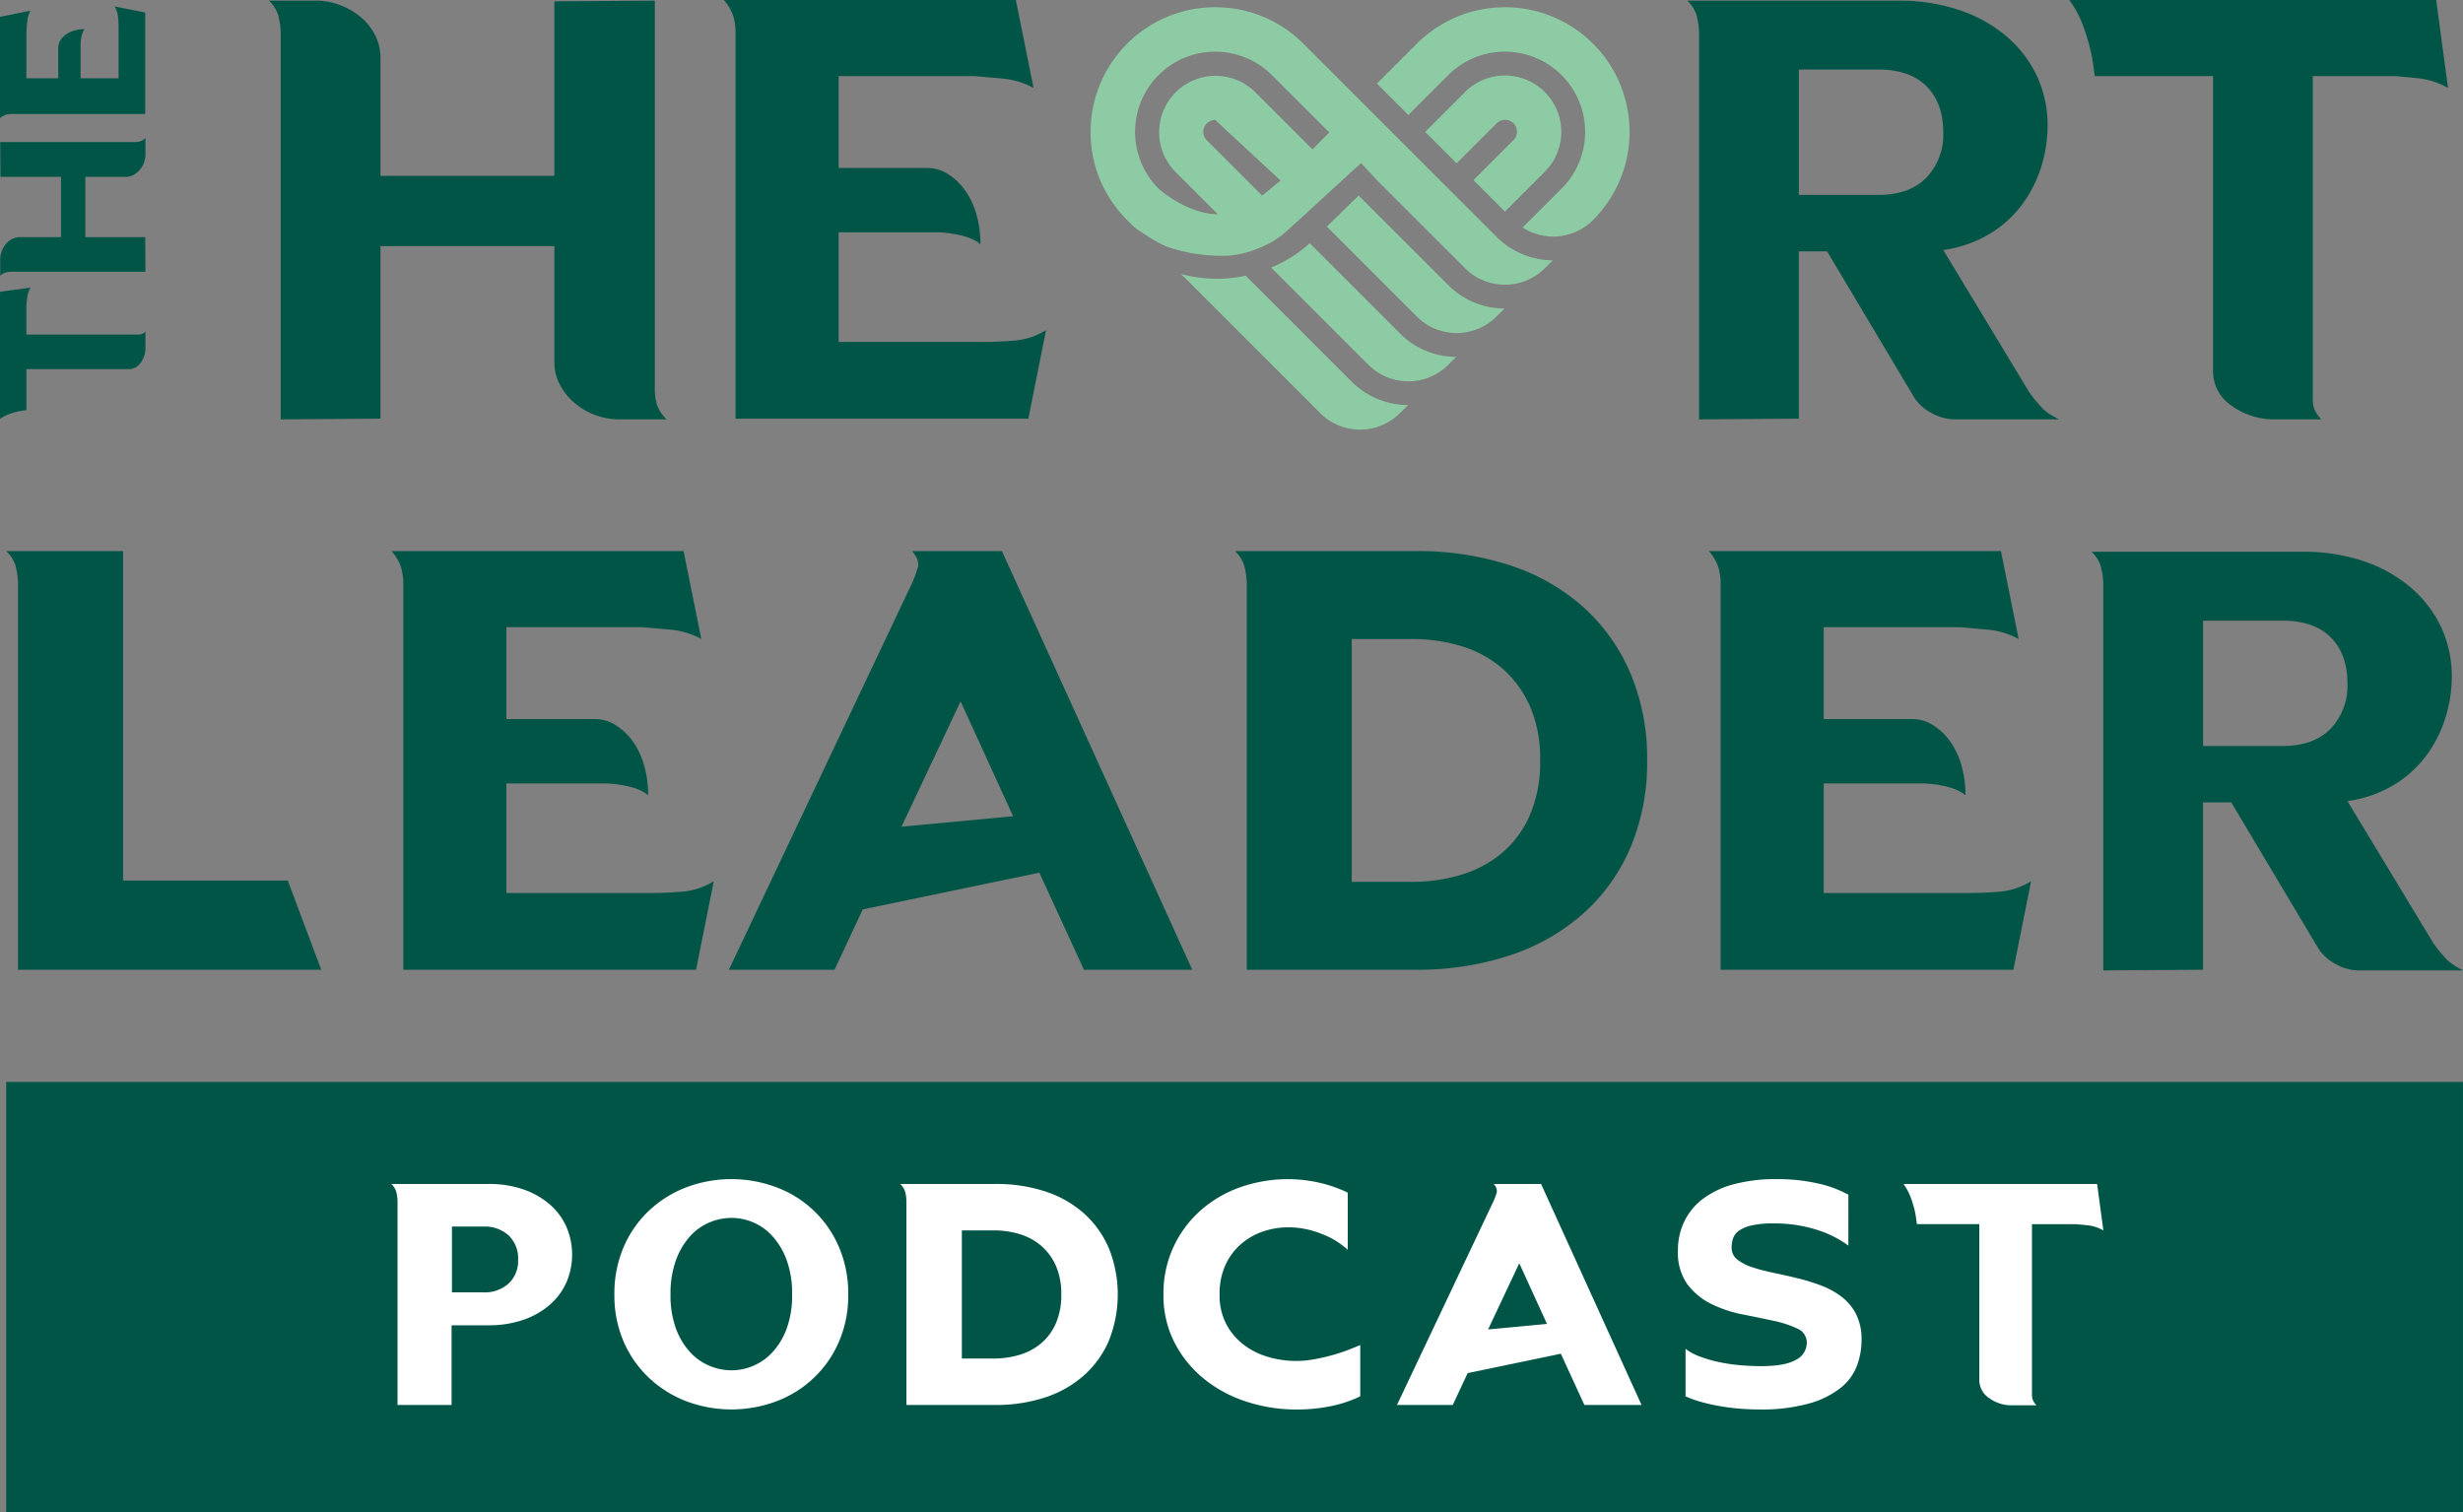
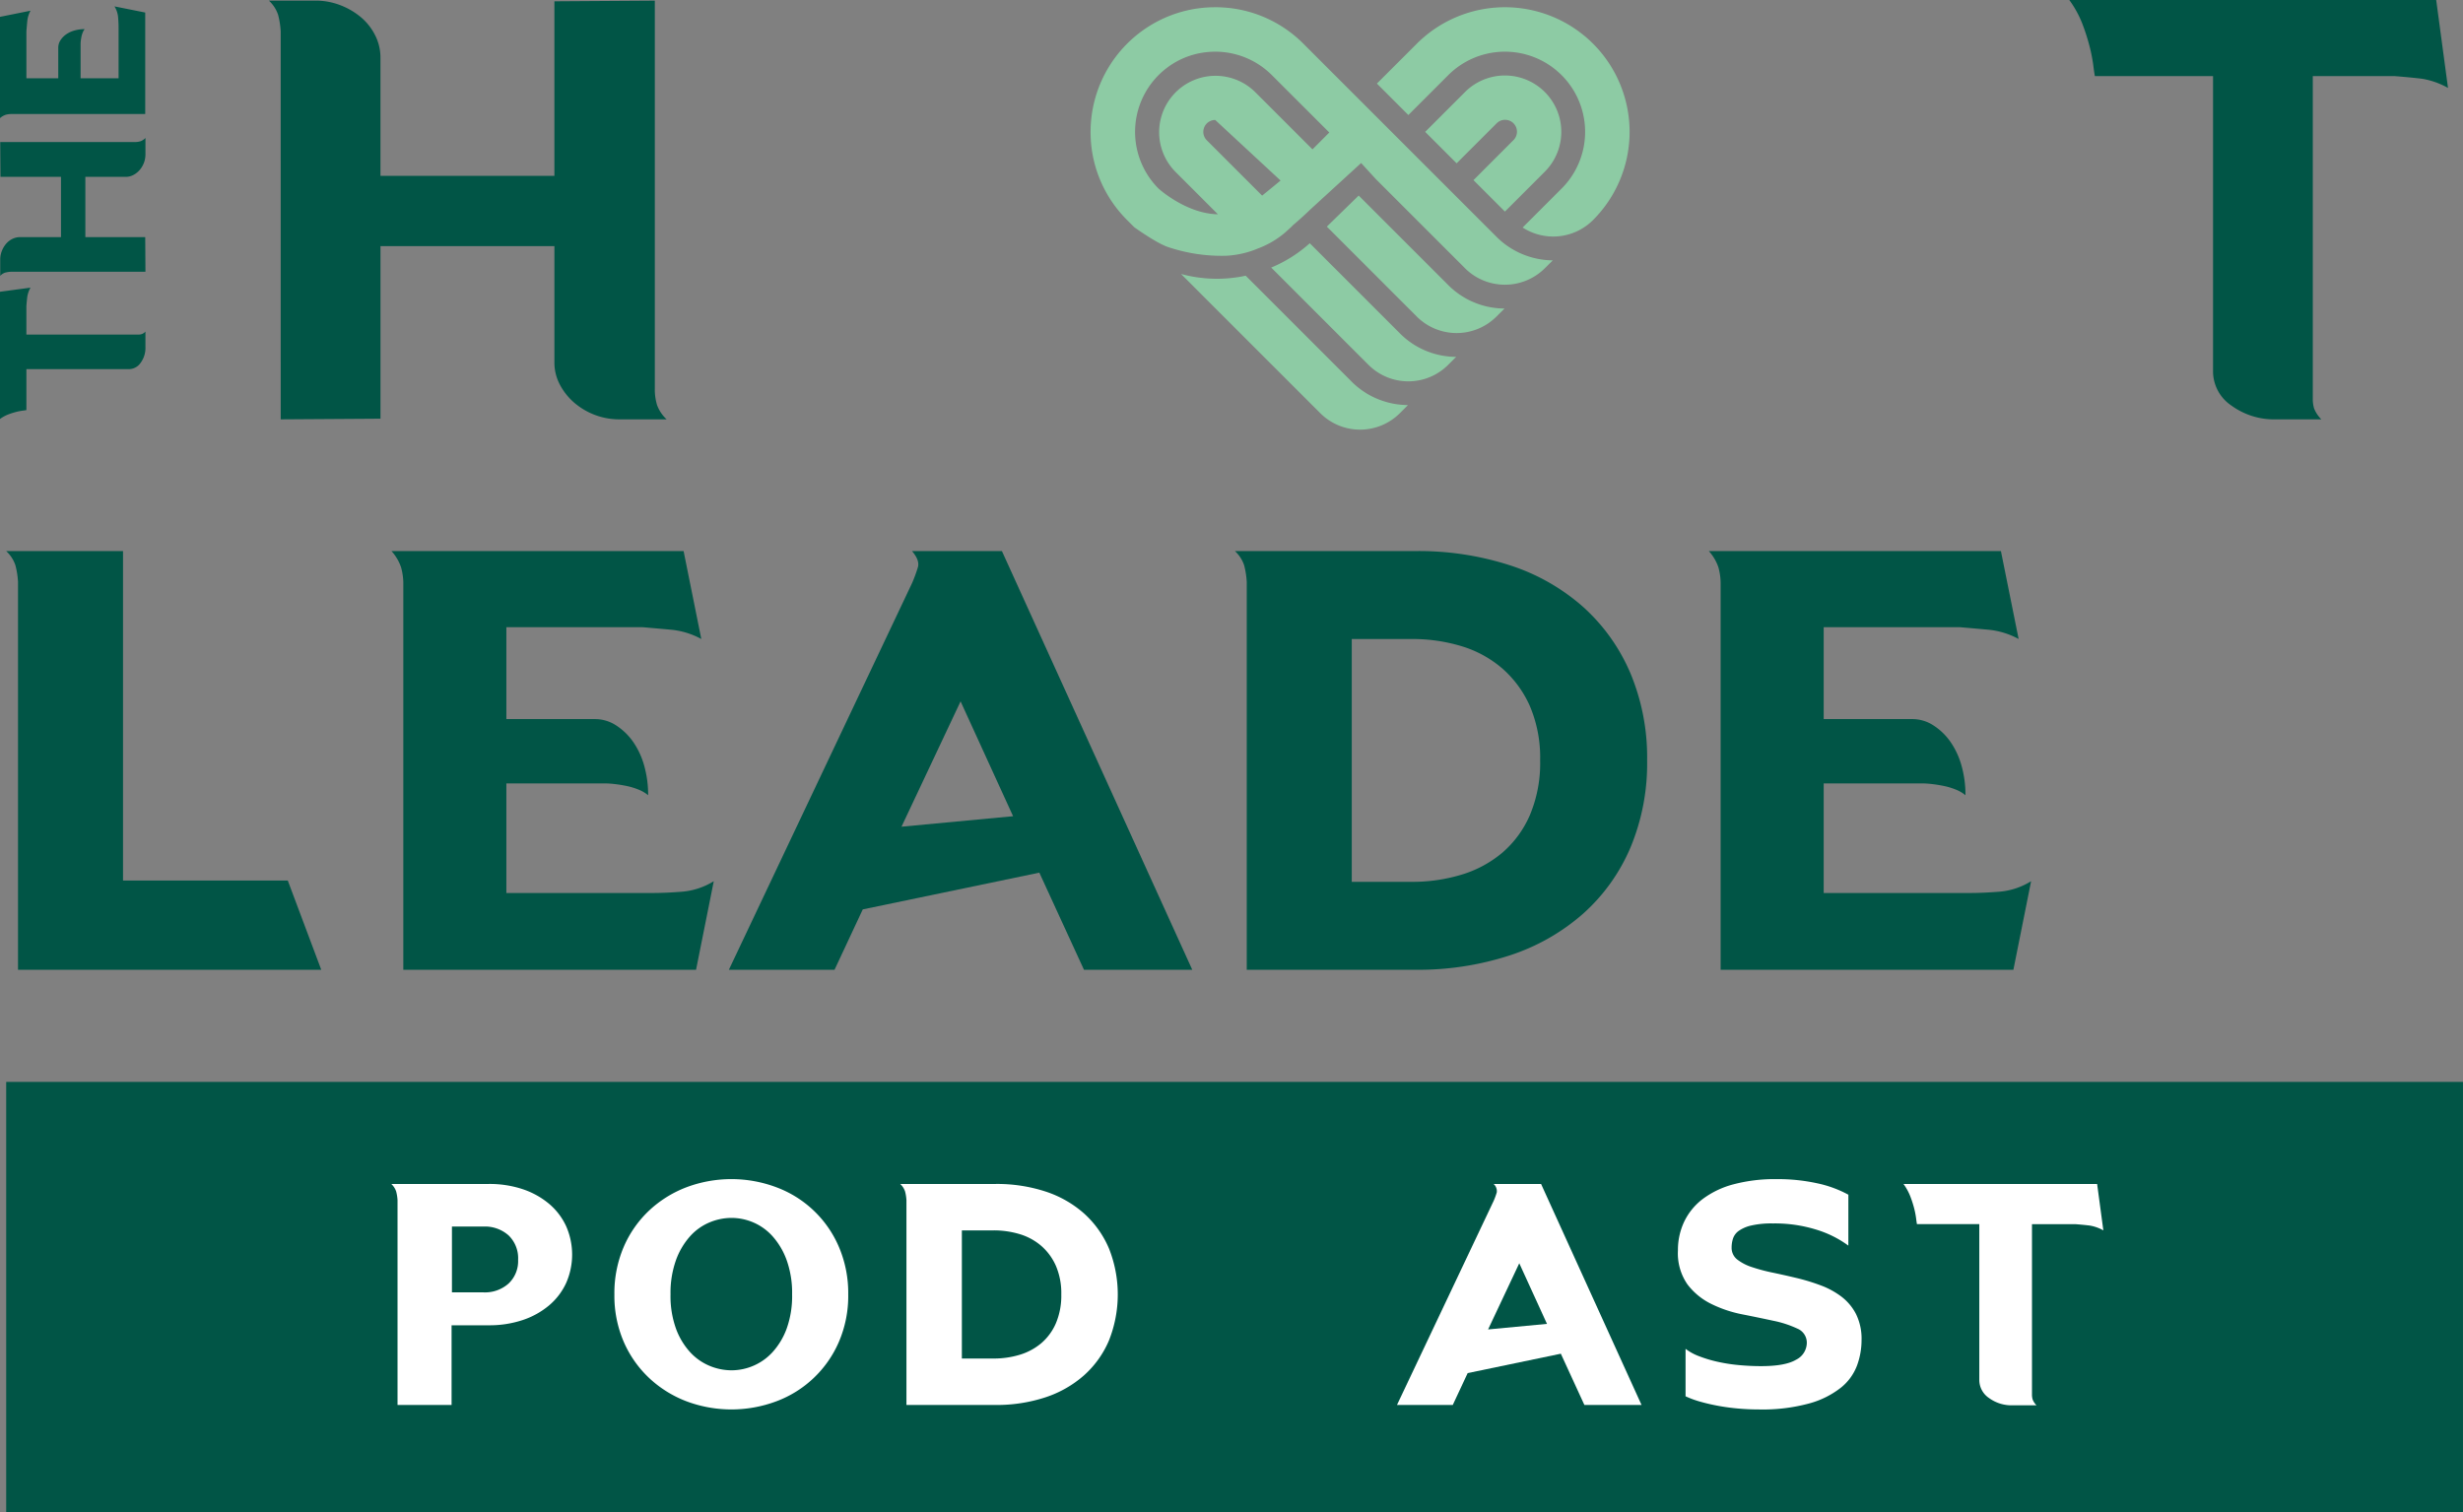
<svg xmlns="http://www.w3.org/2000/svg" id="Group_208" data-name="Group 208" width="523.394" height="321.442" viewBox="0 0 523.394 321.442">
  <rect x="0" y="0" width="523.394" height="321.442" fill="#808080" stroke="none" />
  <defs>
    <clipPath id="clip-path">
      <rect id="Rectangle_774" data-name="Rectangle 774" width="523.394" height="321.442" fill="none" />
    </clipPath>
  </defs>
  <g id="Group_207" data-name="Group 207" clip-path="url(#clip-path)">
    <path id="Path_2199" data-name="Path 2199" d="M46.144,6.663A17.34,17.34,0,0,0,45.587,3.1a7.215,7.215,0,0,0-1.953-3h9.9a14.525,14.525,0,0,1,5.3.977,15.266,15.266,0,0,1,4.393,2.581,12.121,12.121,0,0,1,3,3.836,10.478,10.478,0,0,1,1.116,4.742V37.349h36.963V.247l21.34-.141V82.539a11.265,11.265,0,0,0,.488,3.557,7.9,7.9,0,0,0,2.022,3H118.116a14.667,14.667,0,0,1-9.693-3.625,13.173,13.173,0,0,1-3-3.837,10.021,10.021,0,0,1-1.116-4.672V52.272H67.346V88.956l-21.2.139Z" transform="translate(13.506 0.033)" fill="#015546" />
-     <path id="Path_2200" data-name="Path 2200" d="M141.857,16.179V35.708h18.83a8.206,8.206,0,0,1,4.464,1.324,12.963,12.963,0,0,1,3.626,3.489,16.652,16.652,0,0,1,2.372,5.091,22.8,22.8,0,0,1,.837,6.277,7.771,7.771,0,0,0-2.023-1.188,14.535,14.535,0,0,0-2.51-.766c-.885-.186-1.743-.326-2.58-.418a19.587,19.587,0,0,0-2.093-.14H141.857V72.669h31.1q2.789,0,6.277-.278a15.051,15.051,0,0,0,6.7-2.233l-3.766,18.83H119.957V7.113a12.716,12.716,0,0,0-.487-3.694A9.975,9.975,0,0,0,117.447,0h62.069l3.766,18.69a16.807,16.807,0,0,0-6.206-1.951q-3-.279-6.347-.56Z" transform="translate(36.353 0)" fill="#015546" />
-     <path id="Path_2201" data-name="Path 2201" d="M303.511,53.389h-6V88.956l-21.2.14V6.664a17.322,17.322,0,0,0-.558-3.558,7.215,7.215,0,0,0-1.952-3h44.773A40.038,40.038,0,0,1,331.687,2.13a30.18,30.18,0,0,1,10.041,5.648,25.036,25.036,0,0,1,6.417,8.439,24.748,24.748,0,0,1,2.231,10.531,29.714,29.714,0,0,1-1.185,8.09,27.083,27.083,0,0,1-3.766,7.949,24.305,24.305,0,0,1-6.834,6.557A26.237,26.237,0,0,1,328.2,53.11L346.332,83.1a23.135,23.135,0,0,0,2.233,2.859,10.119,10.119,0,0,0,2.928,2.442l1.256.7H330.71a10.249,10.249,0,0,1-4.951-1.325,9.821,9.821,0,0,1-3.7-3.278Zm10.88-12q6.694,0,10.252-3.7a13.207,13.207,0,0,0,3.555-9.554q0-6.276-3.555-9.833t-10.252-3.557H297.514V41.394Z" transform="translate(84.749 0.033)" fill="#015546" />
    <path id="Path_2202" data-name="Path 2202" d="M366.338,78.946V16.179H341.232q-.141-.7-.348-2.37a34.088,34.088,0,0,0-.767-3.906,44.423,44.423,0,0,0-1.535-4.811A22.1,22.1,0,0,0,335.792,0h77.969l2.51,18.691a16.834,16.834,0,0,0-5.509-1.953q-2.3-.279-5.788-.559H387.539V84.805a6.816,6.816,0,0,0,.279,2.023,6.9,6.9,0,0,0,1.535,2.3h-9.625a15.352,15.352,0,0,1-9.485-2.928,8.777,8.777,0,0,1-3.905-7.253" transform="translate(103.937)" fill="#015546" />
    <path id="Path_2203" data-name="Path 2203" d="M3.516,178.433V96a17.325,17.325,0,0,0-.558-3.558,7.227,7.227,0,0,0-1.953-3H25.833v70.022h35.01l7.113,18.969Z" transform="translate(0.311 27.685)" fill="#015546" />
    <path id="Path_2204" data-name="Path 2204" d="M87.939,105.623v19.528H106.77a8.207,8.207,0,0,1,4.463,1.325,12.979,12.979,0,0,1,3.627,3.487,16.617,16.617,0,0,1,2.369,5.091,22.7,22.7,0,0,1,.838,6.277,7.782,7.782,0,0,0-2.022-1.186,14.554,14.554,0,0,0-2.512-.767c-.885-.185-1.743-.325-2.581-.418a19.9,19.9,0,0,0-2.091-.14H87.939v23.294h31.105q2.785,0,6.277-.279a15.071,15.071,0,0,0,6.694-2.231l-3.766,18.83H66.039V96.557a12.731,12.731,0,0,0-.487-3.7,9.977,9.977,0,0,0-2.023-3.418H125.6l3.766,18.691a16.817,16.817,0,0,0-6.207-1.953q-3-.279-6.347-.559Z" transform="translate(19.664 27.685)" fill="#015546" />
    <path id="Path_2205" data-name="Path 2205" d="M157.193,96.278a29.37,29.37,0,0,0,1.255-3.417q.418-1.465-1.255-3.418H176.3l40.45,88.989H193.736l-9.485-20.643L146.731,165.6l-6,12.832H118.276Zm-2.233,51.747,23.712-2.231-11.157-24.41Z" transform="translate(36.61 27.685)" fill="#015546" />
    <path id="Path_2206" data-name="Path 2206" d="M202.907,178.432V96a17.446,17.446,0,0,0-.558-3.558,7.223,7.223,0,0,0-1.952-3h38.357a62.879,62.879,0,0,1,20.224,3.07,43.741,43.741,0,0,1,15.483,8.858,39.993,39.993,0,0,1,9.972,14.017,46.317,46.317,0,0,1,3.557,18.551,46.3,46.3,0,0,1-3.557,18.551,39.557,39.557,0,0,1-10.041,14.018,44.4,44.4,0,0,1-15.552,8.856,62.817,62.817,0,0,1-20.226,3.068Zm35.01-18.69a35.836,35.836,0,0,0,10.669-1.535,24.324,24.324,0,0,0,8.649-4.672,22.06,22.06,0,0,0,5.858-8.02,28.446,28.446,0,0,0,2.162-11.578,27.938,27.938,0,0,0-2.162-11.507,22.9,22.9,0,0,0-5.858-8.02,23.788,23.788,0,0,0-8.649-4.743,35.878,35.878,0,0,0-10.669-1.533H225.224v51.607Z" transform="translate(62.029 27.685)" fill="#015546" />
    <path id="Path_2207" data-name="Path 2207" d="M301.708,105.623v19.528h18.831A8.206,8.206,0,0,1,325,126.476a12.962,12.962,0,0,1,3.627,3.487,16.653,16.653,0,0,1,2.37,5.091,22.752,22.752,0,0,1,.837,6.277,7.781,7.781,0,0,0-2.022-1.186,14.554,14.554,0,0,0-2.512-.767c-.885-.185-1.743-.325-2.58-.418a19.941,19.941,0,0,0-2.091-.14H301.708v23.294h31.105q2.787,0,6.277-.279a15.065,15.065,0,0,0,6.694-2.231l-3.766,18.83H279.808V96.557a12.733,12.733,0,0,0-.487-3.7,9.978,9.978,0,0,0-2.023-3.418h62.07l3.766,18.691a16.816,16.816,0,0,0-6.207-1.953q-3-.279-6.346-.559Z" transform="translate(85.832 27.685)" fill="#015546" />
-     <path id="Path_2208" data-name="Path 2208" d="M369.1,142.831h-6V178.4l-21.2.14V96.107a17.322,17.322,0,0,0-.558-3.558,7.227,7.227,0,0,0-1.953-3h44.773a40.025,40.025,0,0,1,13.111,2.023,30.186,30.186,0,0,1,10.043,5.648,25.013,25.013,0,0,1,6.415,8.439,24.73,24.73,0,0,1,2.231,10.531,29.646,29.646,0,0,1-1.185,8.089,27.009,27.009,0,0,1-3.766,7.95,24.265,24.265,0,0,1-6.835,6.556,26.209,26.209,0,0,1-10.391,3.766l18.133,29.99a23.011,23.011,0,0,0,2.233,2.859,10.1,10.1,0,0,0,2.928,2.442l1.256.7H396.3a10.248,10.248,0,0,1-4.951-1.325,9.836,9.836,0,0,1-3.7-3.278Zm10.881-11.994q6.694,0,10.251-3.7a13.2,13.2,0,0,0,3.557-9.554q0-6.276-3.557-9.833T379.984,104.2H363.105v26.641Z" transform="translate(105.052 27.718)" fill="#015546" />
    <path id="Path_2209" data-name="Path 2209" d="M27.377,64.005H5.61v8.706q-.242.049-.822.122a12.115,12.115,0,0,0-1.354.266,15.485,15.485,0,0,0-1.668.533A7.631,7.631,0,0,0,0,74.6V47.56l6.481-.872A5.883,5.883,0,0,0,5.8,48.6q-.1.8-.194,2.009v6.046h23.8a1.862,1.862,0,0,0,1.5-.63v3.338a5.321,5.321,0,0,1-1.016,3.29,3.044,3.044,0,0,1-2.514,1.354" transform="translate(0 14.451)" fill="#015546" />
    <path id="Path_2210" data-name="Path 2210" d="M2.31,50.828a5.959,5.959,0,0,0-1.234.192,2.519,2.519,0,0,0-1.04.677V48.264a5.034,5.034,0,0,1,.339-1.837A5.251,5.251,0,0,1,1.271,44.9a4.2,4.2,0,0,1,1.33-1.04,3.627,3.627,0,0,1,1.645-.388h8.706V30.658H.085l-.048-7.4H28.623a3.893,3.893,0,0,0,1.234-.169,2.731,2.731,0,0,0,1.041-.7v3.482a5.093,5.093,0,0,1-1.258,3.363,4.589,4.589,0,0,1-1.329,1.04,3.487,3.487,0,0,1-1.621.388H18.127V43.475H30.848l.05,7.353Z" transform="translate(0.011 6.929)" fill="#015546" />
    <path id="Path_2211" data-name="Path 2211" d="M5.611,16.321h6.772V9.792a2.854,2.854,0,0,1,.46-1.548,4.515,4.515,0,0,1,1.209-1.258,5.838,5.838,0,0,1,1.765-.821,7.892,7.892,0,0,1,2.178-.292,2.763,2.763,0,0,0-.411.7,5.068,5.068,0,0,0-.267.871c-.063.306-.111.6-.144.894a7.008,7.008,0,0,0-.048.725v7.255H25.2V5.536q0-.968-.1-2.176a5.211,5.211,0,0,0-.774-2.323L30.86,2.343V23.915H2.467a4.409,4.409,0,0,0-1.281.17,3.465,3.465,0,0,0-1.186.7V3.261L6.482,1.955a5.856,5.856,0,0,0-.677,2.153q-.1,1.039-.194,2.2Z" transform="translate(0 0.321)" fill="#015546" />
    <path id="Path_2212" data-name="Path 2212" d="M269.372,8.932a26.495,26.495,0,0,0-37.464,0L223.436,17.4l6.684,6.684,8.471-8.471a17.038,17.038,0,1,1,24.1,24.1l-8.283,8.283a11.972,11.972,0,0,0,14.967-1.6,26.493,26.493,0,0,0,0-37.463" transform="translate(69.16 0.363)" fill="#8dcba4" />
    <path id="Path_2213" data-name="Path 2213" d="M241.53,34.492l6.684,6.684,8.471-8.471a11.981,11.981,0,0,0-16.944-16.944l-8.471,8.471,6.684,6.684,8.473-8.471A2.528,2.528,0,1,1,250,26.021Z" transform="translate(71.585 3.794)" fill="#8dcba4" />
    <path id="Path_2214" data-name="Path 2214" d="M239.375,72.322c-.193-.007-.384-.021-.576-.029l-.071-.007c-.085-.008-.178-.014-.263-.021-.213-.014-.427-.043-.647-.072l-.085-.007-.172-.021c-.305-.043-.6-.093-.888-.151-.05-.007-.093-.021-.143-.028l-.071-.014c-.221-.05-.448-.1-.676-.157-.079-.021-.157-.042-.242-.063l-.079-.022c-.185-.05-.376-.106-.562-.164l-.334-.106c-.185-.064-.369-.128-.547-.193-.106-.042-.22-.077-.327-.12-.2-.079-.39-.164-.583-.249l-.093-.035c-.056-.029-.113-.05-.17-.079-.3-.135-.568-.27-.825-.4-.035-.014-.064-.037-.1-.05l-.029-.022c-.234-.12-.461-.249-.689-.384-.064-.043-.128-.079-.192-.12l-.079-.05c-.177-.114-.348-.221-.519-.342-.1-.064-.2-.135-.3-.206-.164-.114-.327-.236-.483-.356-.093-.071-.193-.143-.286-.22-.17-.136-.334-.271-.5-.412l-.077-.072a1.3,1.3,0,0,1-.157-.135c-.263-.228-.491-.448-.7-.661L208.52,47.959l-3.13-3.123a29.1,29.1,0,0,1-13.737-.368L201.68,54.5l19.547,19.541a11.968,11.968,0,0,0,16.939,0l1.706-1.708h-.149c-.114,0-.228-.007-.348-.007" transform="translate(59.322 13.764)" fill="#8dcba4" />
    <path id="Path_2215" data-name="Path 2215" d="M263.945,50.644l-.079-.079c-.22-.191-.435-.39-.632-.6l-6.443-6.443L244.539,31.274,233.53,20.266,222.2,8.932a26.368,26.368,0,0,0-14.8-7.475c-.854-.12-1.729-.206-2.6-.249h-.014c-.2-.013-.39-.021-.589-.028h-.058c-.234-.008-.477-.008-.718-.008-.109,0-.213,0-.313.008h-.369q-.631.022-1.239.064a.719.719,0,0,0-.119.007c-.4.035-.8.071-1.188.12l-.647.085A26.5,26.5,0,0,0,177.042,25.8v.013c-.022.27-.037.541-.05.817,0,.079-.009.157-.009.234-.005.263-.012.526-.012.8v.156c0,.284.007.562.021.839s.021.533.042.8a1.234,1.234,0,0,0,.014.278c.035.4.072.811.12,1.215.029.213.056.427.086.64A26.379,26.379,0,0,0,184.729,46.4l1.5,1.5a.368.368,0,0,1,.079.071s4.717,3.384,7.143,4.18A35.761,35.761,0,0,0,205.69,54a19.959,19.959,0,0,0,6.829-1.543A19.266,19.266,0,0,0,218.382,49l1.481-1.355-.025-.024c2.212-1.857,3.76-3.394,3.76-3.394l10.868-9.942,3.1,3.39,4,4,7.04,7.04,7.944,7.942a11.812,11.812,0,0,0,2,1.608,12.038,12.038,0,0,0,14.95-1.608l1.691-1.684a17.144,17.144,0,0,1-11.241-4.324M193.1,14.129a16.767,16.767,0,0,1,8.208-3.368,17,17,0,0,1,14.2,4.854L227.7,27.8c-.09.092-1.666,1.678-3.572,3.582L211.935,19.192a11.983,11.983,0,0,0-16.947,16.945l9.042,9.044c-6.726-.1-12.619-5.466-12.619-5.466A17.065,17.065,0,0,1,193.1,14.129m8.571,15.324a2.528,2.528,0,0,1,1.79-4.316L217.346,38.01c-1.547,1.277-2.839,2.33-3.918,3.2Z" transform="translate(54.778 0.363)" fill="#8dcba4" />
    <path id="Path_2216" data-name="Path 2216" d="M214.48,39.478a28.615,28.615,0,0,1-8.2,5.173l20.67,20.668a11.973,11.973,0,0,0,16.945,0l1.692-1.692a16.905,16.905,0,0,1-11.953-4.992Z" transform="translate(63.851 12.22)" fill="#8dcba4" />
    <path id="Path_2217" data-name="Path 2217" d="M252.575,55.738c-.193-.007-.384-.014-.576-.029l-.056-.005c-.093,0-.185-.009-.278-.014-.22-.022-.433-.051-.647-.071l-.093-.014c-.056-.008-.106-.016-.164-.022-.3-.037-.6-.093-.888-.149l-.128-.022-.058-.014c-.234-.048-.469-.1-.711-.164a1.659,1.659,0,0,1-.213-.056l-.085-.021c-.191-.058-.39-.106-.583-.172-.106-.034-.213-.062-.319-.1-.193-.065-.385-.136-.57-.2l-.05-.021c-.085-.035-.17-.064-.255-.1-.207-.079-.412-.164-.612-.257l-.079-.029a1.62,1.62,0,0,0-.164-.071c-.3-.135-.568-.27-.832-.411l-.071-.037c-.263-.141-.505-.276-.74-.42-.064-.034-.128-.079-.193-.119l-.071-.045c-.178-.114-.356-.227-.533-.347-.093-.056-.178-.122-.271-.186-.185-.128-.348-.249-.512-.376-.092-.071-.185-.141-.278-.215-.17-.135-.334-.276-.5-.418l-.064-.059c-.056-.048-.114-.09-.17-.141-.263-.234-.491-.454-.7-.669L222.176,31.839l-.1-.1-6.769,6.6,19.111,19.113a11.976,11.976,0,0,0,16.937.005l1.714-1.706c-.05,0-.1-.007-.141-.007-.122,0-.242,0-.356-.008" transform="translate(66.645 9.825)" fill="#8dcba4" />
    <rect id="Rectangle_773" data-name="Rectangle 773" width="522.075" height="91.492" transform="translate(1.316 229.951)" fill="#015546" />
    <path id="Path_2218" data-name="Path 2218" d="M84.185,222.2H76.308v16.932H64.823V195.622a9.137,9.137,0,0,0-.295-1.877,3.817,3.817,0,0,0-1.031-1.583H84.185a22.31,22.31,0,0,1,7.214,1.1,17.192,17.192,0,0,1,5.594,3.092,13.776,13.776,0,0,1,3.644,4.748,14.958,14.958,0,0,1,0,12.147A13.764,13.764,0,0,1,96.993,218a17.12,17.12,0,0,1-5.594,3.092,22.238,22.238,0,0,1-7.214,1.105m-7.8-6.994h6.7a7.535,7.535,0,0,0,5.336-1.878,6.542,6.542,0,0,0,2.025-5.042,6.729,6.729,0,0,0-2.025-5.191,7.541,7.541,0,0,0-5.336-1.878h-6.7Z" transform="translate(19.654 59.48)" fill="#fff" />
    <path id="Path_2219" data-name="Path 2219" d="M99.7,215.889a24.912,24.912,0,0,1,1.988-10.121,23.239,23.239,0,0,1,5.41-7.73,24.156,24.156,0,0,1,7.915-4.932,27.216,27.216,0,0,1,19.1,0,23.239,23.239,0,0,1,13.288,12.662,24.912,24.912,0,0,1,1.988,10.121,24.658,24.658,0,0,1-1.988,10.086A23.339,23.339,0,0,1,134.118,238.6a27.235,27.235,0,0,1-19.1,0,24.158,24.158,0,0,1-7.915-4.933,23.336,23.336,0,0,1-5.41-7.692A24.658,24.658,0,0,1,99.7,215.889m11.926,0a20.385,20.385,0,0,0,1.142,7.216,15.124,15.124,0,0,0,2.98,5.005,11.728,11.728,0,0,0,4.159,2.945,12.168,12.168,0,0,0,4.675.957,11.845,11.845,0,0,0,8.761-3.9,15.168,15.168,0,0,0,2.98-5.005,20.415,20.415,0,0,0,1.142-7.216,20.728,20.728,0,0,0-1.142-7.251,15.562,15.562,0,0,0-2.98-5.08,11.674,11.674,0,0,0-4.122-2.98,11.886,11.886,0,0,0-4.638-.959,12.145,12.145,0,0,0-4.675.959,11.559,11.559,0,0,0-4.159,2.98,15.516,15.516,0,0,0-2.98,5.08,20.7,20.7,0,0,0-1.142,7.251" transform="translate(30.861 59.236)" fill="#fff" />
    <path id="Path_2220" data-name="Path 2220" d="M147.406,239.13V195.622a9.23,9.23,0,0,0-.295-1.877,3.8,3.8,0,0,0-1.032-1.583h20.245A33.21,33.21,0,0,1,177,193.781a23.119,23.119,0,0,1,8.173,4.676,21.115,21.115,0,0,1,5.263,7.4,26.465,26.465,0,0,1,0,19.583,20.887,20.887,0,0,1-5.3,7.4,23.411,23.411,0,0,1-8.208,4.674,33.138,33.138,0,0,1-10.674,1.62Zm18.477-9.865a18.941,18.941,0,0,0,5.631-.809,12.826,12.826,0,0,0,4.565-2.467,11.649,11.649,0,0,0,3.092-4.232,15.006,15.006,0,0,0,1.141-6.11,14.739,14.739,0,0,0-1.141-6.074,12.1,12.1,0,0,0-3.092-4.234,12.578,12.578,0,0,0-4.565-2.5,18.942,18.942,0,0,0-5.631-.809h-6.7v27.238Z" transform="translate(45.216 59.48)" fill="#fff" />
-     <path id="Path_2221" data-name="Path 2221" d="M200.73,215.889a13.11,13.11,0,0,0,1.435,6.332,13.432,13.432,0,0,0,3.718,4.38,15.773,15.773,0,0,0,5.19,2.576,20.793,20.793,0,0,0,5.854.847,21.71,21.71,0,0,0,3.974-.368q1.988-.367,3.829-.884t3.348-1.1q1.509-.589,2.54-1.031v10.9a26.373,26.373,0,0,1-6.294,2.1,35.815,35.815,0,0,1-7.179.7,33.995,33.995,0,0,1-10.9-1.73,27.832,27.832,0,0,1-9.017-4.933,23.987,23.987,0,0,1-6.147-7.692,21.937,21.937,0,0,1-2.283-10.086,23.432,23.432,0,0,1,2.135-10.121,23.741,23.741,0,0,1,5.742-7.73,25.568,25.568,0,0,1,8.393-4.932,30.461,30.461,0,0,1,16.784-.994,28.167,28.167,0,0,1,6.11,2.135v12.146a17.061,17.061,0,0,0-5.558-3.386,19.012,19.012,0,0,0-7.1-1.4,16.677,16.677,0,0,0-5.226.846,13.957,13.957,0,0,0-4.675,2.613,13.153,13.153,0,0,0-3.386,4.455,14.593,14.593,0,0,0-1.289,6.367" transform="translate(58.44 59.236)" fill="#fff" />
    <path id="Path_2222" data-name="Path 2222" d="M247.232,195.771a15.435,15.435,0,0,0,.663-1.8,2.018,2.018,0,0,0-.663-1.8h10.086l21.349,46.968H266.52l-5.006-10.9-19.8,4.122-3.165,6.773H226.693Zm-1.177,27.31L258.57,221.9l-5.889-12.883Z" transform="translate(70.168 59.48)" fill="#fff" />
    <path id="Path_2223" data-name="Path 2223" d="M308.5,205.51a22.534,22.534,0,0,0-6.662-3.351,29.711,29.711,0,0,0-9.387-1.362,19.315,19.315,0,0,0-4.6.443,7.477,7.477,0,0,0-2.649,1.141A3.3,3.3,0,0,0,283.99,204a6.126,6.126,0,0,0-.295,1.877,3.141,3.141,0,0,0,1.179,2.577,10.094,10.094,0,0,0,3.128,1.62,37.8,37.8,0,0,0,4.417,1.179q2.465.515,5.08,1.141a43.267,43.267,0,0,1,5.08,1.547A17.339,17.339,0,0,1,307,216.332a11,11,0,0,1,3.128,3.718,11.871,11.871,0,0,1,1.177,5.558,15.715,15.715,0,0,1-.957,5.373,11,11,0,0,1-3.422,4.712,18.978,18.978,0,0,1-6.7,3.35,37.782,37.782,0,0,1-10.785,1.289q-2.062,0-4.232-.185t-4.2-.553q-2.025-.365-3.864-.881a20.506,20.506,0,0,1-3.24-1.179V227.447a11.037,11.037,0,0,0,2.908,1.583,27.436,27.436,0,0,0,3.939,1.177,35.674,35.674,0,0,0,4.527.7q2.391.22,4.674.219,5.154,0,7.436-1.362a4.055,4.055,0,0,0,2.282-3.568,3.233,3.233,0,0,0-2.025-3.055,22.412,22.412,0,0,0-5.08-1.658q-3.056-.662-6.588-1.362a26.29,26.29,0,0,1-6.588-2.208,14.207,14.207,0,0,1-5.08-4.159,11.6,11.6,0,0,1-2.025-7.215,14.083,14.083,0,0,1,1.325-6.109,13.22,13.22,0,0,1,3.938-4.823,18.932,18.932,0,0,1,6.552-3.128,34.112,34.112,0,0,1,9.165-1.1,39.02,39.02,0,0,1,8.613.884,24.281,24.281,0,0,1,6.626,2.428Z" transform="translate(84.28 59.236)" fill="#fff" />
    <path id="Path_2224" data-name="Path 2224" d="M325,233.83V200.7H311.751c-.048-.245-.11-.664-.183-1.252a17.863,17.863,0,0,0-.4-2.061,23.6,23.6,0,0,0-.811-2.54,11.656,11.656,0,0,0-1.472-2.686h41.152l1.324,9.865A8.86,8.86,0,0,0,348.45,201c-.809-.1-1.829-.2-3.055-.295h-9.2v36.219a3.57,3.57,0,0,0,.148,1.067,3.606,3.606,0,0,0,.809,1.215h-5.08a8.1,8.1,0,0,1-5.006-1.547A4.628,4.628,0,0,1,325,233.83" transform="translate(95.607 59.48)" fill="#fff" />
  </g>
</svg>